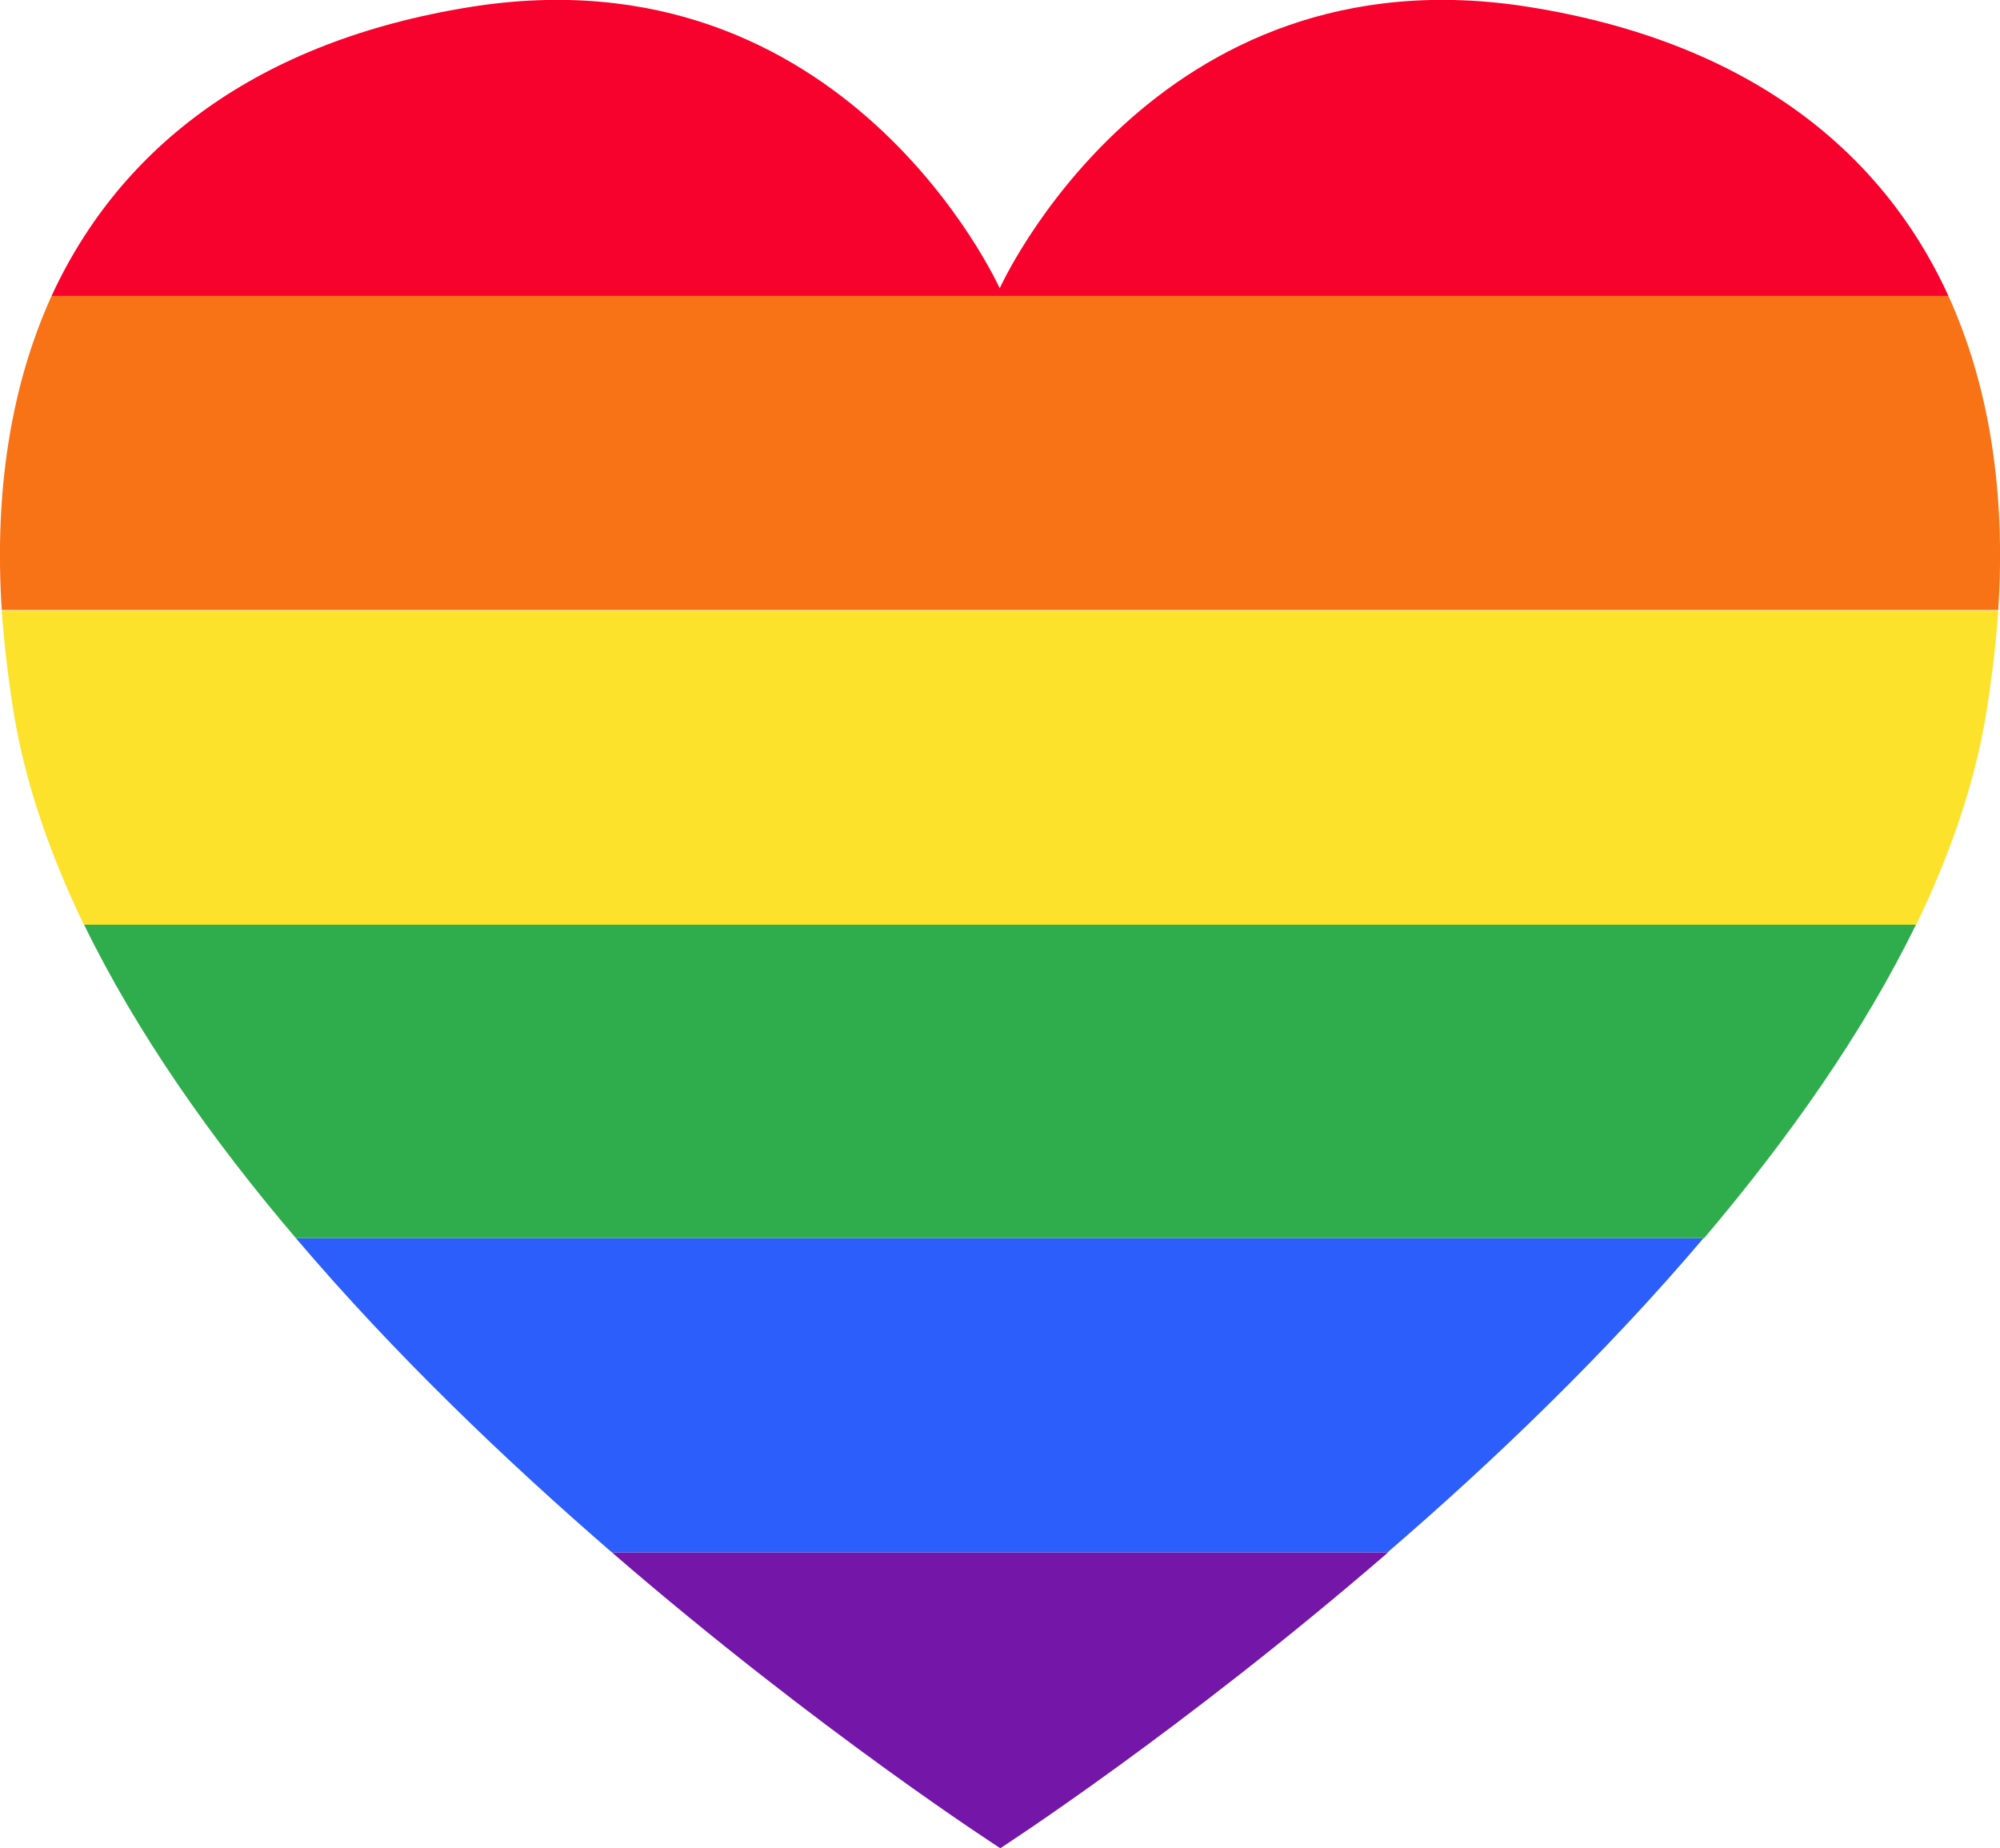
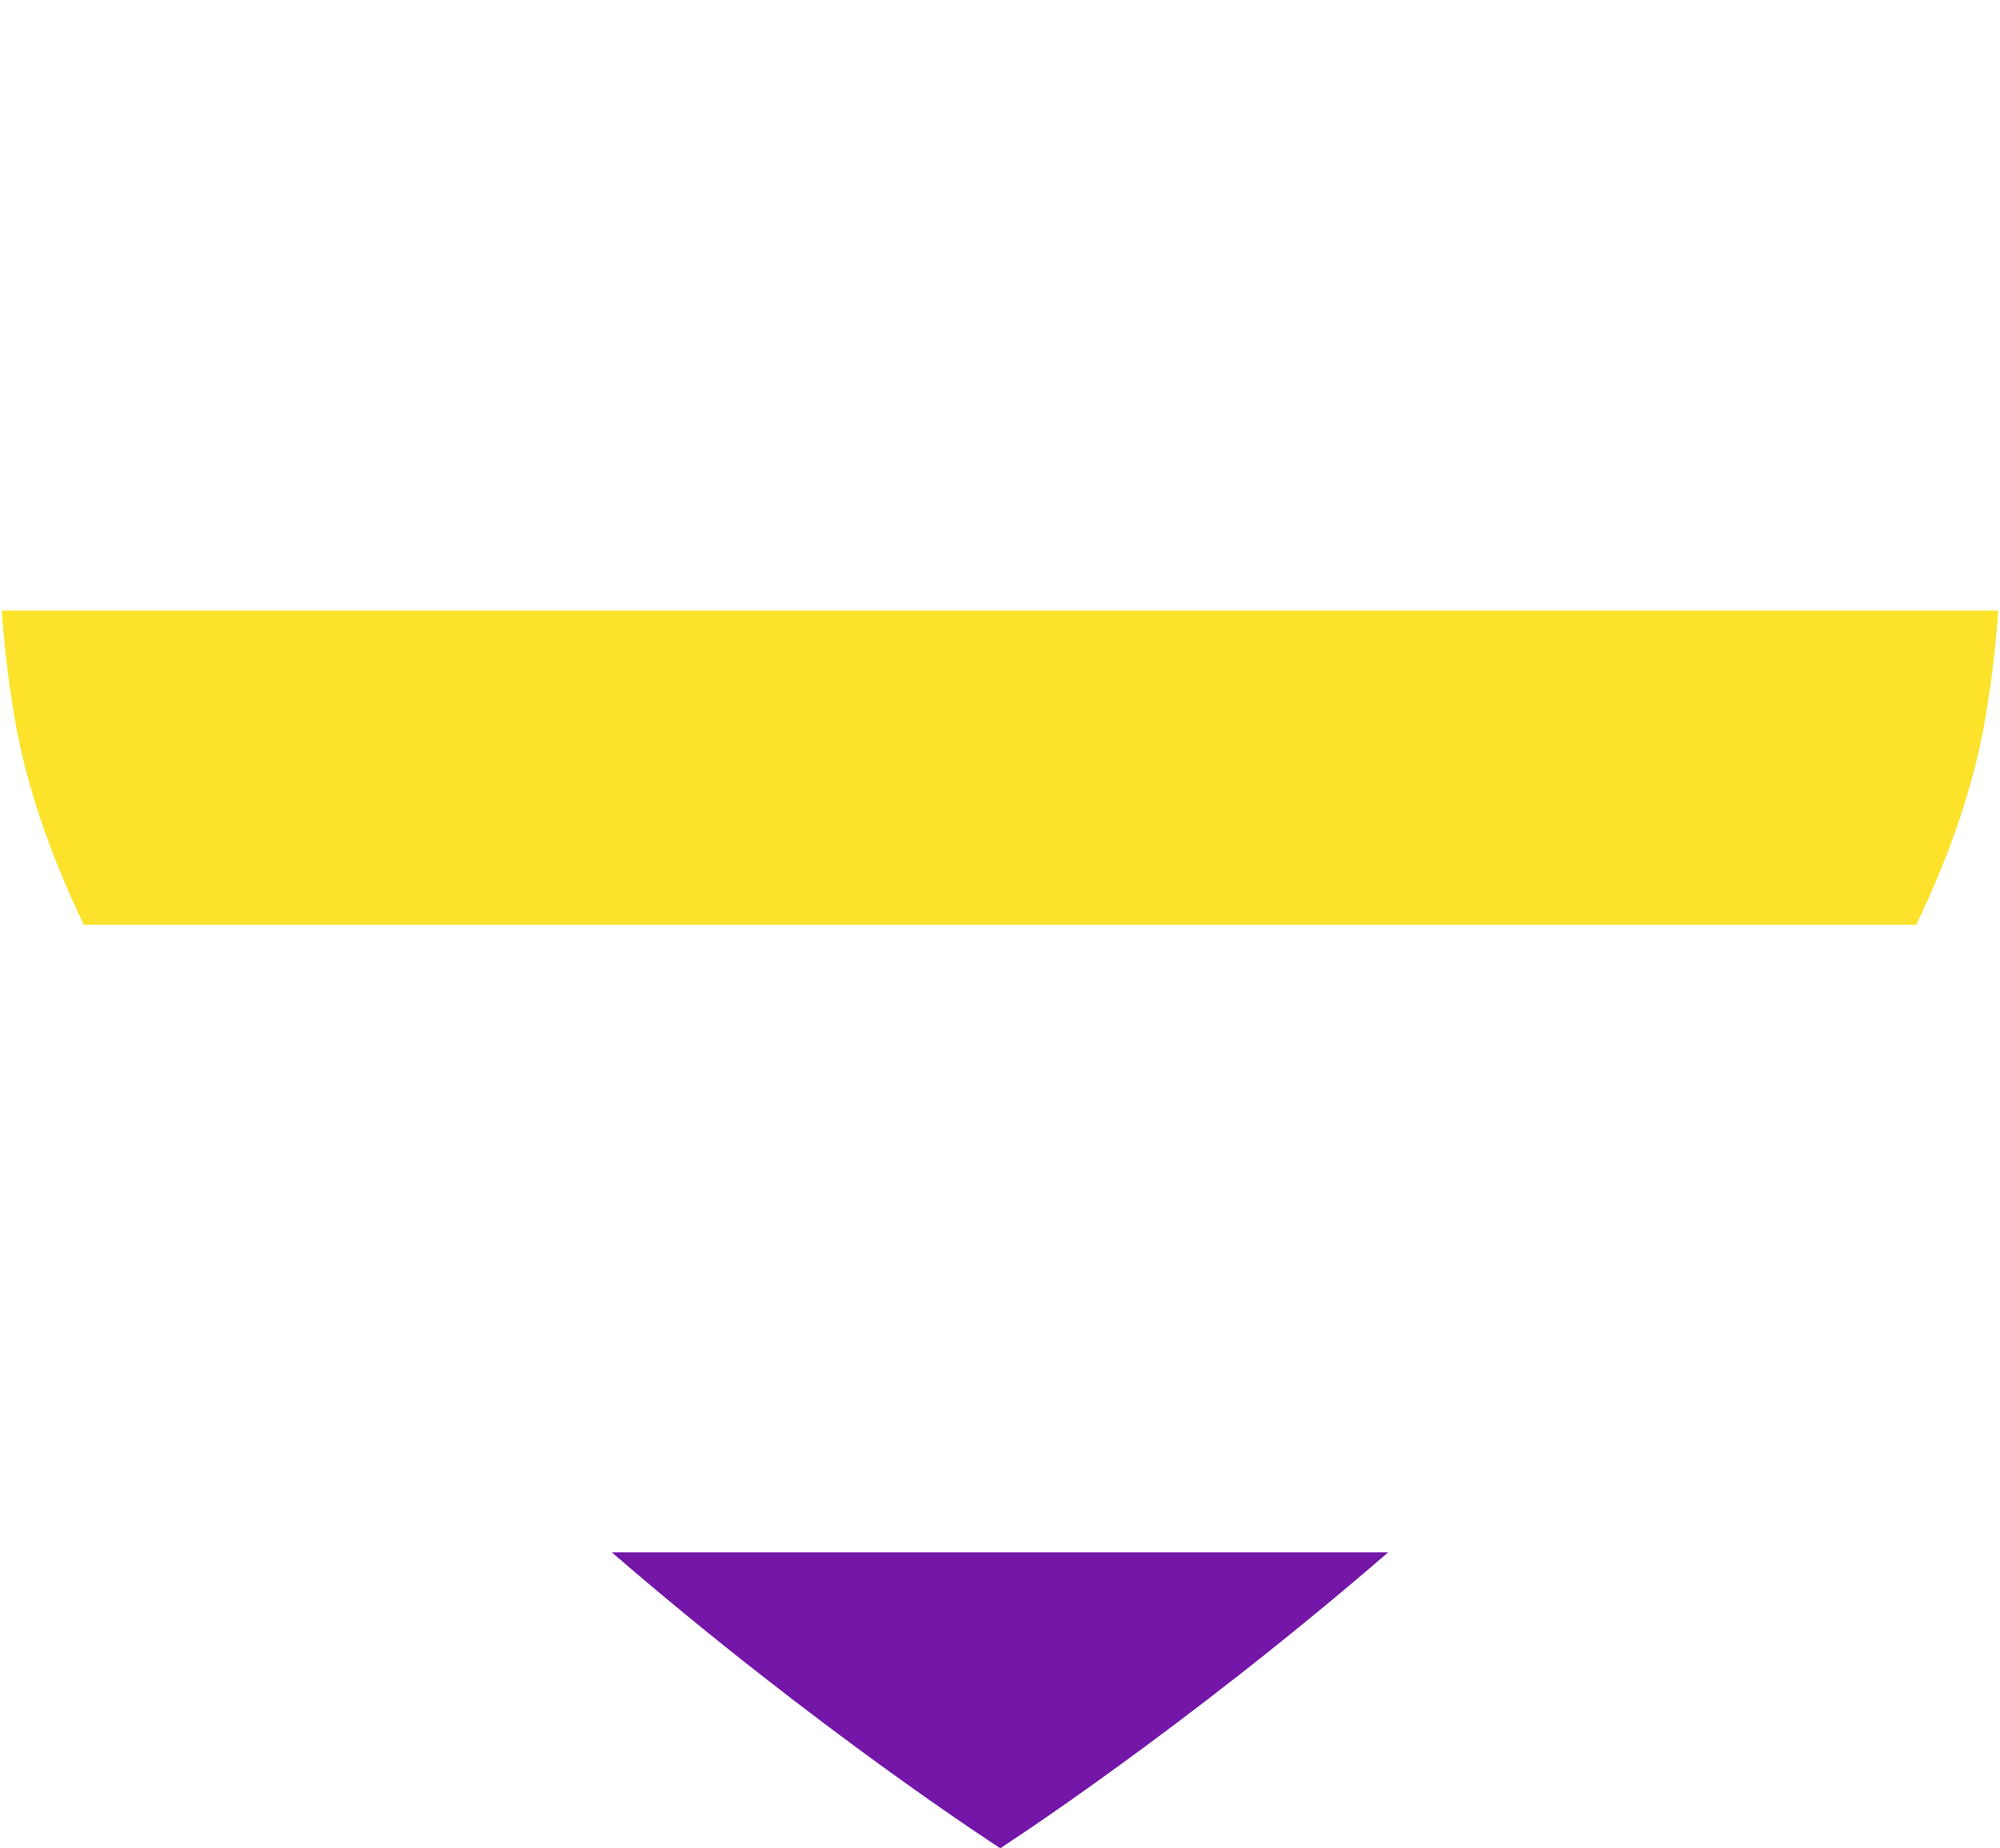
<svg xmlns="http://www.w3.org/2000/svg" version="1.1" id="Heart" x="0px" y="0px" viewBox="0 0 341.3 315.4" style="enable-background:new 0 0 341.3 315.4;" xml:space="preserve">
  <style type="text/css">
	.st0{fill:#7416A8;}
	.st1{fill:#2C5EFB;}
	.st2{fill:#2FAD4C;}
	.st3{fill:#FCE22B;}
	.st4{fill:#F87316;}
	.st5{fill:#F7022D;}
</style>
  <path id="XMLID_217_" class="st0" d="M170.7,315.4c0,0,30.8-19.9,66.2-50.5H104.4C139.8,295.5,170.7,315.4,170.7,315.4z" />
-   <path id="XMLID_218_" class="st1" d="M104.4,264.9h132.4c18-15.5,37.1-33.8,53.9-53.6H50.5C67.4,231.2,86.5,249.4,104.4,264.9z" />
-   <path id="XMLID_219_" class="st2" d="M50.5,211.3h240.3c14.4-17,27.2-35.1,36.2-53.6H14.3C23.3,176.2,36.1,194.4,50.5,211.3z" />
  <path id="XMLID_220_" class="st3" d="M2.4,122c2,12,6.2,23.9,11.9,35.8H327c5.7-11.8,9.9-23.8,11.9-35.8c1-6.1,1.7-12,2.1-17.8H0.3  C0.7,109.9,1.4,115.9,2.4,122z" />
-   <path id="XMLID_221_" class="st4" d="M0.3,104.1H341c1.3-20.1-1.5-38.2-8.5-53.6H8.8C1.8,65.9-1,84.1,0.3,104.1z" />
-   <path id="XMLID_222_" class="st5" d="M261,1.2c-64.2-10.3-90.4,48-90.4,48s-26.2-58.3-90.4-48C44.1,7,20.6,24.9,8.8,50.5h323.7  C320.8,24.9,297.3,7,261,1.2z" />
</svg>